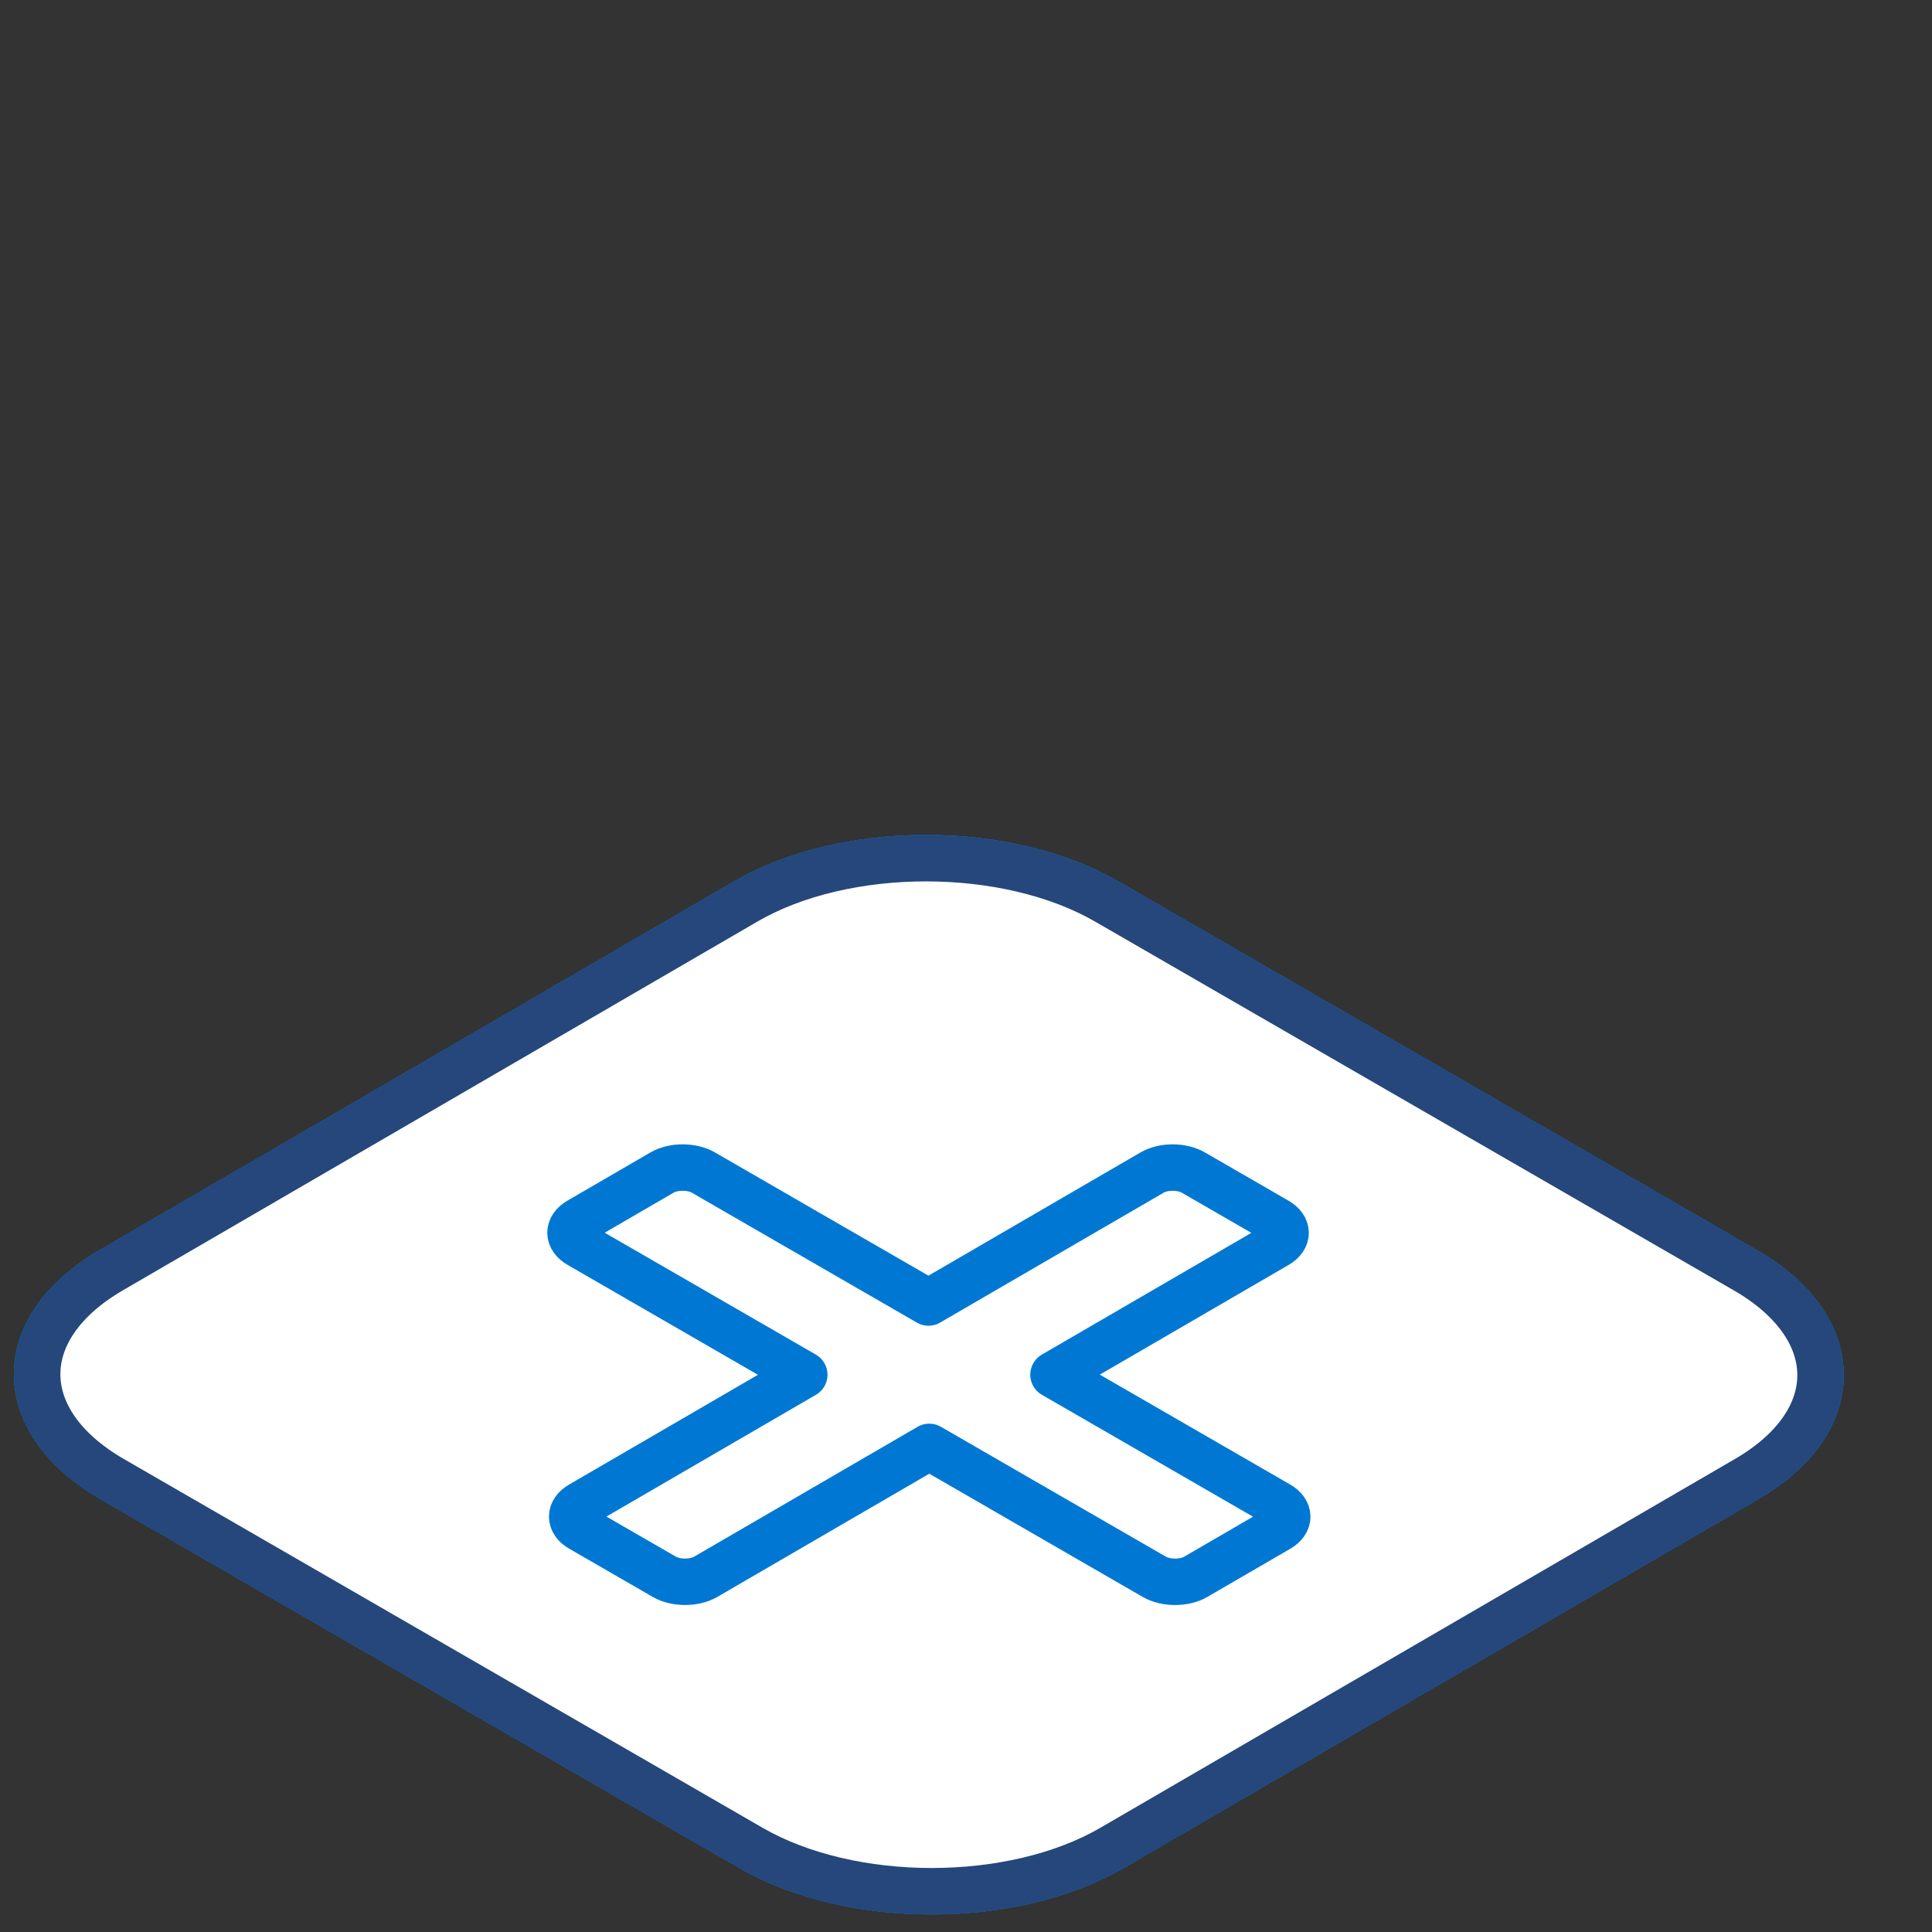
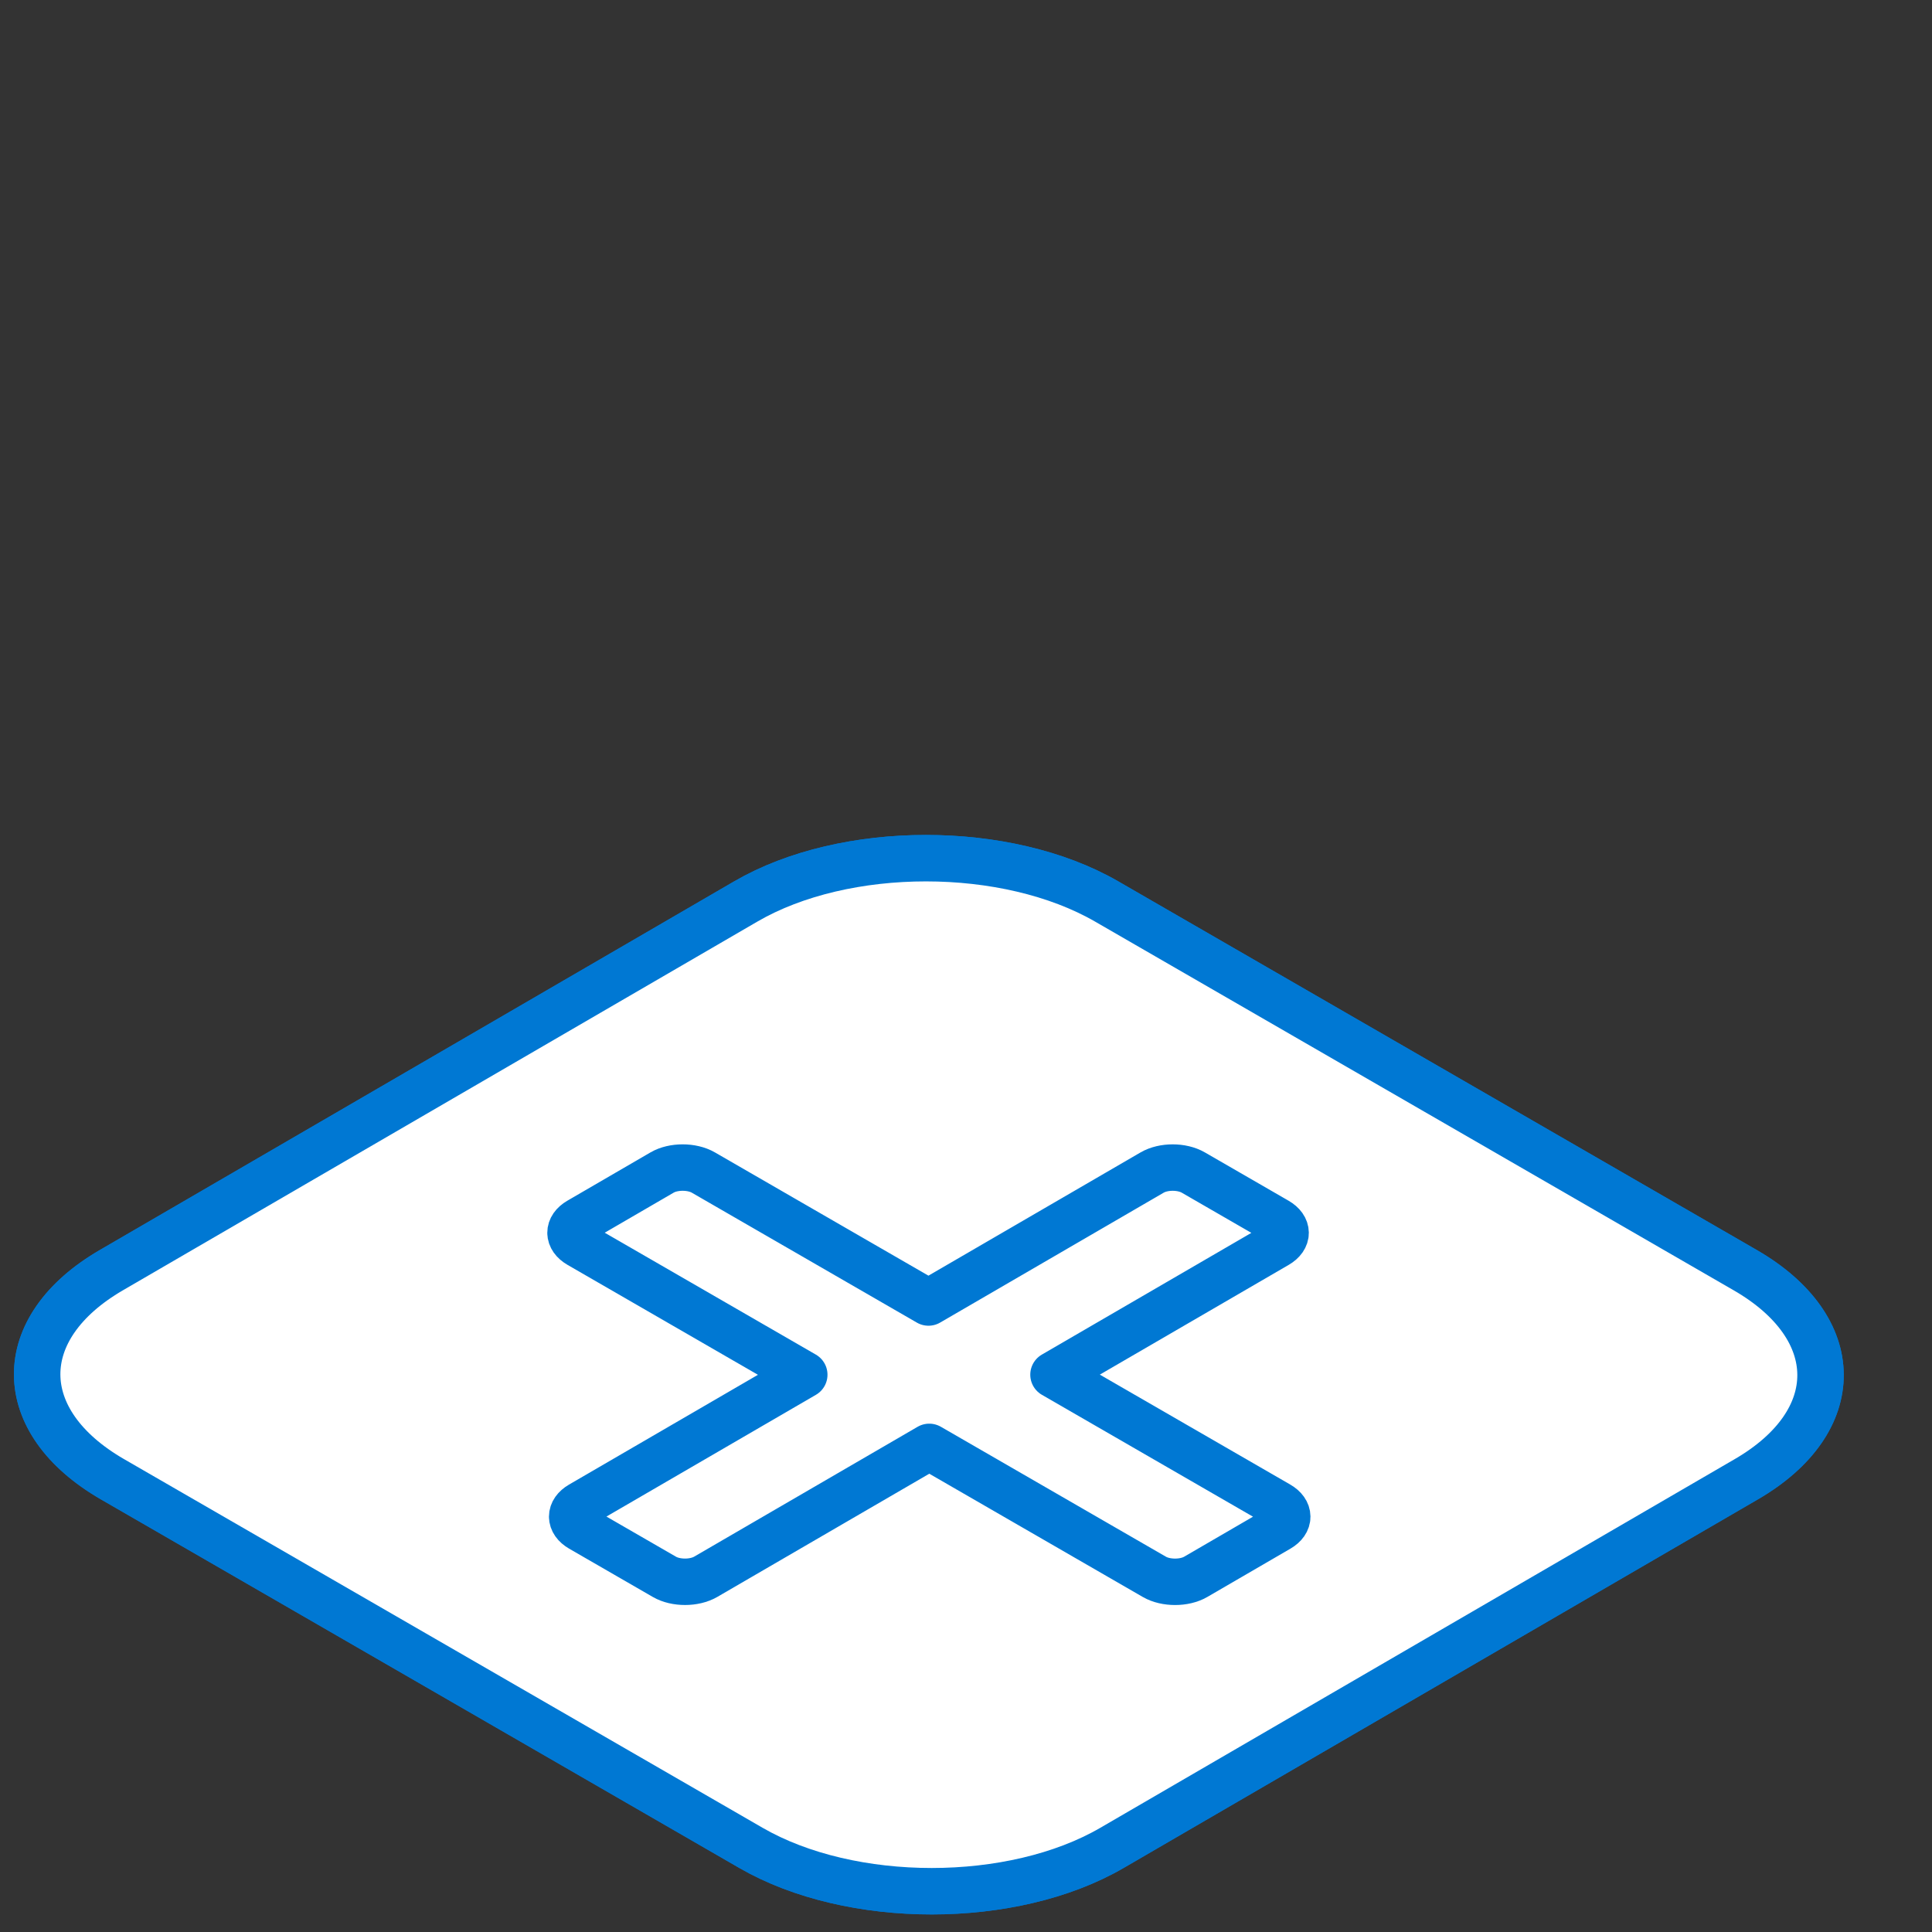
<svg xmlns="http://www.w3.org/2000/svg" version="1.1" x="0px" y="0px" viewBox="0 0 52 52" style="enable-background:new 0 0 52 52;" xml:space="preserve">
  <rect x="0" y="0" width="52" height="52" fill="#333333" stroke="none" />
  <style type="text/css">
	.st0{enable-background:new    ;}
	.st1{fill:#FFFFFF;stroke:#0078D3;stroke-width:1.25;stroke-linecap:round;stroke-linejoin:round;stroke-miterlimit:10;}
	.st2{fill:#FFFFFF;stroke:#25477B;stroke-width:1.25;stroke-linecap:round;stroke-linejoin:round;}
	
	.layer1 {
		opacity: 1;
		animation: slide1 2s .7s ease normal 1 forwards;
	}
	
	.layer2 {
		opacity: 1;
		animation: slide2 1s .7s ease normal 1 forwards;
	}
	
	
	@keyframes slide1 {
		0% {transform: translateX(0px) translateY(0px) rotate(0deg); opacity: 1;}
		50% {transform: translateX(0px) translateY(-10px) rotate(0deg); opacity: 1;}
		100% {transform: translateX(0px) translateY(-20px) rotate(0deg); opacity: 1;}
	}

	@keyframes slide2 {
		0% {transform: translateX(0px) translateY(0px) rotate(0deg); opacity: 1;}
		100% {transform: translateX(0px) translateY(-10px) rotate(0deg); opacity: 1;}
	}

</style>
  <g id="layer3" class="layer3">
    <g>
      <g class="st0">
        <g>
          <path class="st1" d="M46.973,34.186l-17.187-9.923c-2.691-1.553-7.04-1.554-9.713,0L2.998,34.186      c-2.676,1.555-2.661,4.074,0.029,5.628l17.187,9.923c2.691,1.554,7.04,1.554,9.715-0.001l17.075-9.923      C49.678,38.259,49.663,35.74,46.973,34.186" />
        </g>
      </g>
    </g>
  </g>
  <g id="layer2" class="layer2">
    <g>
      <g class="st0">
        <g>
          <path class="st1" d="M46.973,34.186l-17.187-9.923c-2.691-1.553-7.04-1.554-9.713,0L2.998,34.186      c-2.676,1.555-2.661,4.074,0.029,5.628l17.187,9.923c2.691,1.554,7.04,1.554,9.715-0.001l17.075-9.923      C49.678,38.259,49.663,35.74,46.973,34.186" />
        </g>
      </g>
    </g>
  </g>
  <g id="layer1" class="layer1">
    <g>
-       <path class="st2" d="M46.973,34.186l-17.187-9.923c-2.691-1.553-7.04-1.554-9.713,0L2.998,34.186    c-2.676,1.555-2.661,4.074,0.029,5.628l17.187,9.923c2.691,1.554,7.04,1.554,9.715-0.001l17.075-9.923    C49.678,38.259,49.663,35.74,46.973,34.186" />
      <path class="st1" d="M34.37,32.859l-2.252-1.3c-0.308-0.178-0.802-0.178-1.108,0l-6.02,3.498l-6.059-3.498    c-0.308-0.178-0.806-0.178-1.11-0.001l-2.237,1.3c-0.306,0.178-0.305,0.467,0.004,0.645l6.059,3.498l-6.017,3.497    c-0.306,0.178-0.307,0.465,0.001,0.643l2.252,1.3c0.308,0.178,0.804,0.177,1.111-0.001l6.017-3.497l6.059,3.498    c0.308,0.178,0.807,0.178,1.113,0l2.237-1.3c0.304-0.177,0.302-0.465-0.006-0.643l-6.059-3.498l6.02-3.498    C34.68,33.323,34.678,33.037,34.37,32.859" />
    </g>
  </g>
</svg>